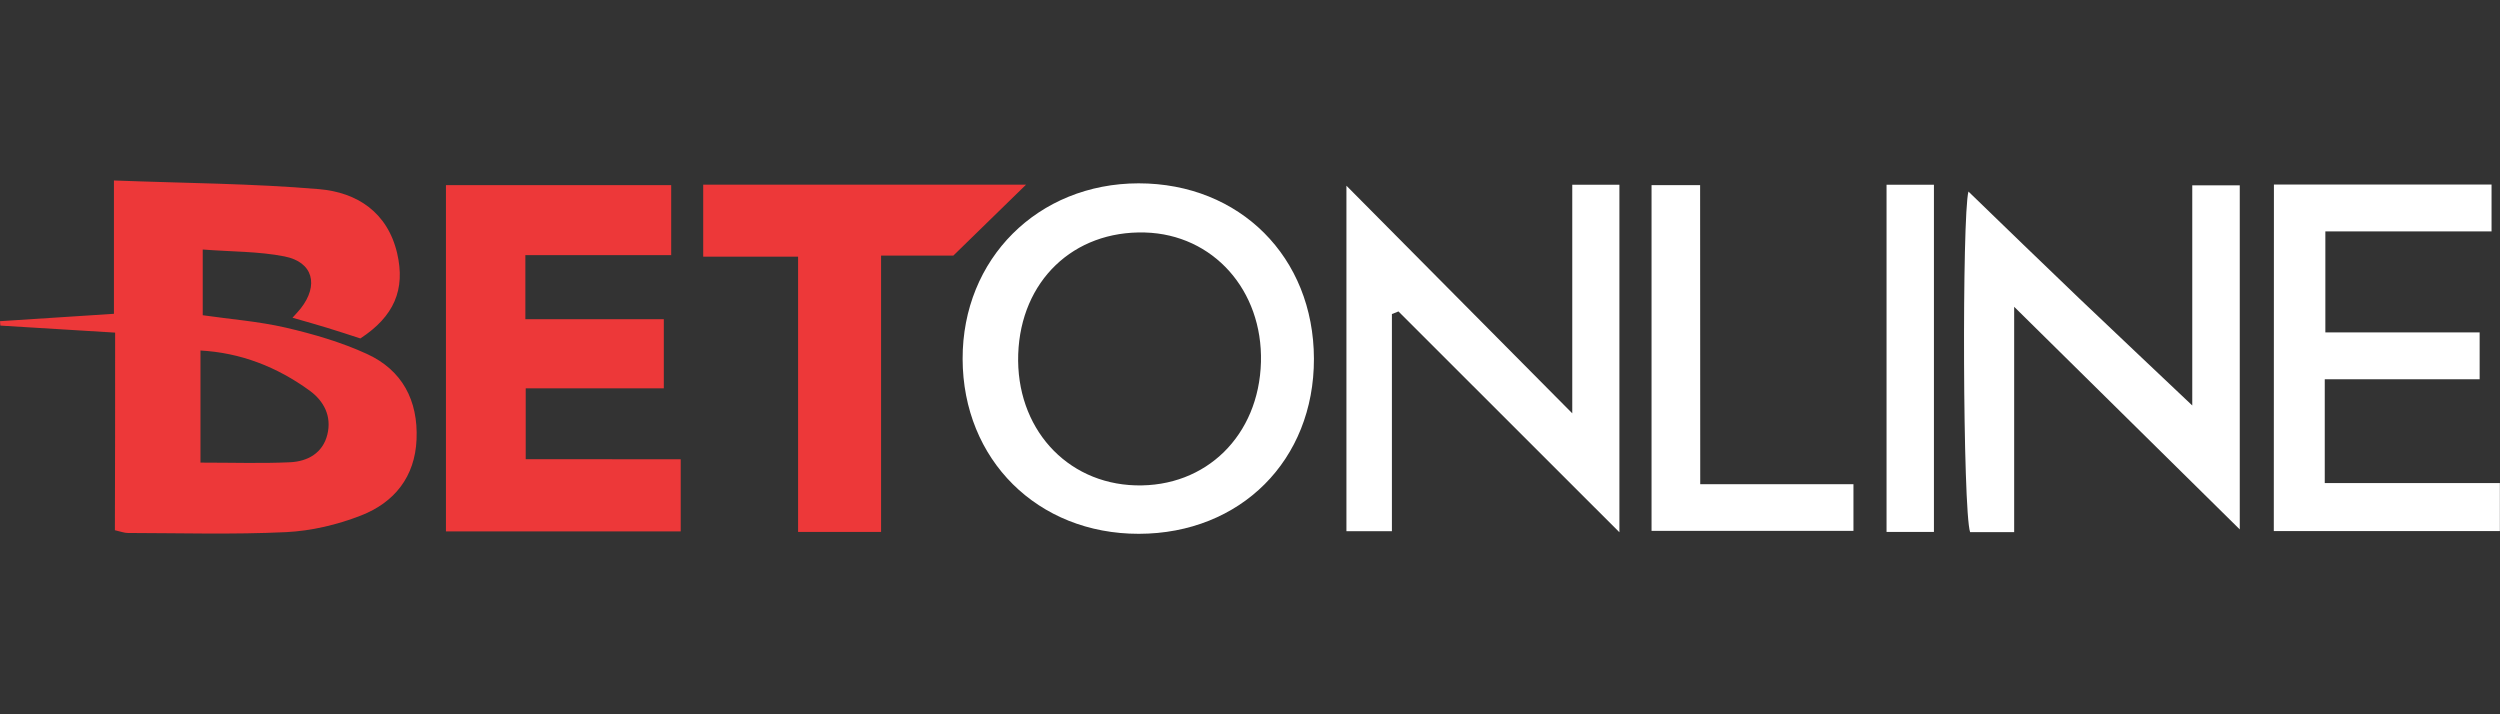
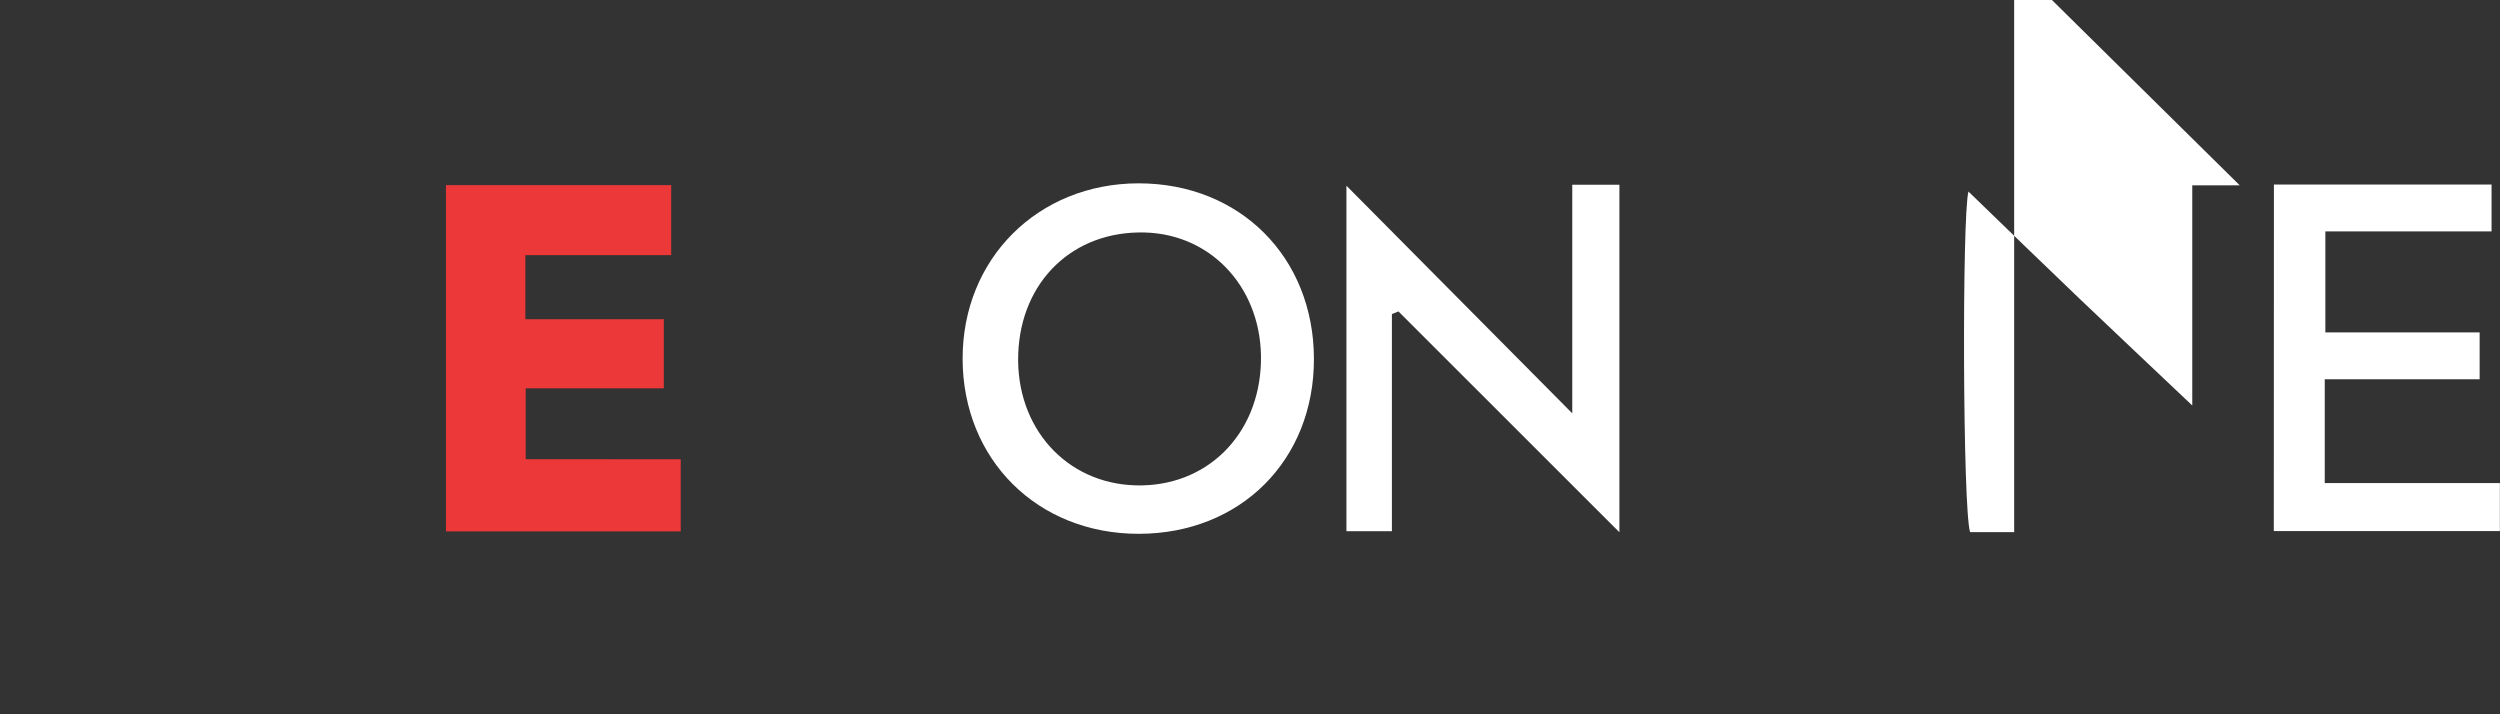
<svg xmlns="http://www.w3.org/2000/svg" enable-background="new 0 0 210 60" viewBox="0 0 210 60">
  <rect x="0" y="0" width="210" height="60" fill="#333333" stroke="none" />
-   <path d="m9.67 27.94c-3.46-.21-6.55-.4-9.64-.59-.01-.13-.02-.25-.03-.37 3.09-.2 6.18-.4 9.57-.62 0-3.62 0-7.23 0-11.2 5.96.23 11.62.25 17.24.73 3.17.27 5.74 1.93 6.55 5.38.71 3.06-.26 5.31-3.09 7.16-.9-.29-1.85-.61-2.81-.9-.87-.27-1.75-.51-2.89-.84.34-.38.53-.57.69-.78 1.54-1.96 1.04-3.9-1.36-4.37-2.17-.43-4.44-.39-6.87-.58v5.52c2.28.33 4.66.51 6.97 1.04 2.32.54 4.66 1.22 6.82 2.21 2.97 1.36 4.31 3.91 4.17 7.18-.13 3.15-1.87 5.3-4.66 6.39-1.99.78-4.19 1.3-6.31 1.4-4.42.21-8.86.08-13.29.07-.29 0-.58-.12-1.08-.23.02-5.44.02-10.85.02-16.6zm7.12 1.5c-.03-.08-.06-.16-.03-.08-.07-.04 0 0 .08.04v9.46c2.76 0 5.14.08 7.53-.03 1.47-.07 2.75-.77 3.13-2.34.37-1.52-.28-2.79-1.48-3.67-2.75-2-5.81-3.2-9.23-3.38z" fill="#ed3839" />
  <path d="m57.18 38.58v6.06c-6.62 0-13.1 0-19.72 0 0-9.7 0-19.31 0-29.09h18.92v5.88c-4.1 0-8.1 0-12.25 0v5.38h11.63v5.81c-3.91 0-7.68 0-11.6 0v5.95c4.31.01 8.55.01 13.02.01z" fill="#ed3839" />
  <path d="m110.37 30.13c.02 8.52-6.16 14.7-14.71 14.71-8.5.01-14.78-6.22-14.8-14.69-.02-8.41 6.32-14.74 14.78-14.75 8.51 0 14.71 6.2 14.73 14.73zm-14.99 10.64c5.93.17 10.37-4.19 10.54-10.35.16-6.04-4.02-10.73-9.74-10.89-6.01-.17-10.44 4.07-10.65 10.22s4 10.85 9.85 11.02z" fill="#fff" />
-   <path d="m74.01 44.68c-2.58 0-4.65 0-6.97 0 0-7.69 0-15.28 0-23.12-2.77 0-5.3 0-7.97 0 0-2.15 0-4.03 0-6.05h27.12c-1.93 1.89-3.85 3.76-6.11 5.96-1.57 0-3.66 0-6.07 0z" fill="#ed3839" />
  <g fill="#fff">
    <path d="m116.92 26.38v18.24c-1.36 0-2.48 0-3.82 0 0-9.5 0-19.01 0-29.02 6.33 6.37 12.44 12.54 18.97 19.12 0-6.76 0-12.92 0-19.2h3.96v29.19c-6.43-6.42-12.49-12.49-18.56-18.55-.18.07-.36.14-.55.22z" />
-     <path d="m169.19 44.7c-1.57 0-2.65 0-3.7 0-.62-1.79-.69-26.58-.14-28.61 3.07 2.97 6.18 5.99 9.31 8.98 3.14 3 6.31 5.97 9.49 8.99 0-5.97 0-12.14 0-18.49h3.99v28.9c-6.35-6.26-12.43-12.26-18.95-18.7z" />
+     <path d="m169.19 44.7c-1.57 0-2.65 0-3.7 0-.62-1.79-.69-26.58-.14-28.61 3.07 2.97 6.18 5.99 9.31 8.98 3.14 3 6.31 5.97 9.49 8.99 0-5.97 0-12.14 0-18.49h3.99c-6.35-6.26-12.43-12.26-18.95-18.7z" />
    <path d="m191.01 15.5h18.28v3.94c-4.7 0-9.26 0-13.96 0v8.48h12.96v3.94c-4.3 0-8.6 0-13.01 0v8.72h14.71v4.03c-6.28 0-12.53 0-18.99 0 .01-9.63.01-19.22.01-29.11z" />
-     <path d="m142.82 40.67h12.87v3.92c-5.6 0-11.21 0-16.96 0 0-9.67 0-19.27 0-29.04h4.08c.01 8.23.01 16.5.01 25.12z" />
-     <path d="m162.45 44.68c-1.37 0-2.58 0-3.98 0 0-9.69 0-19.35 0-29.16h3.98z" />
  </g>
</svg>